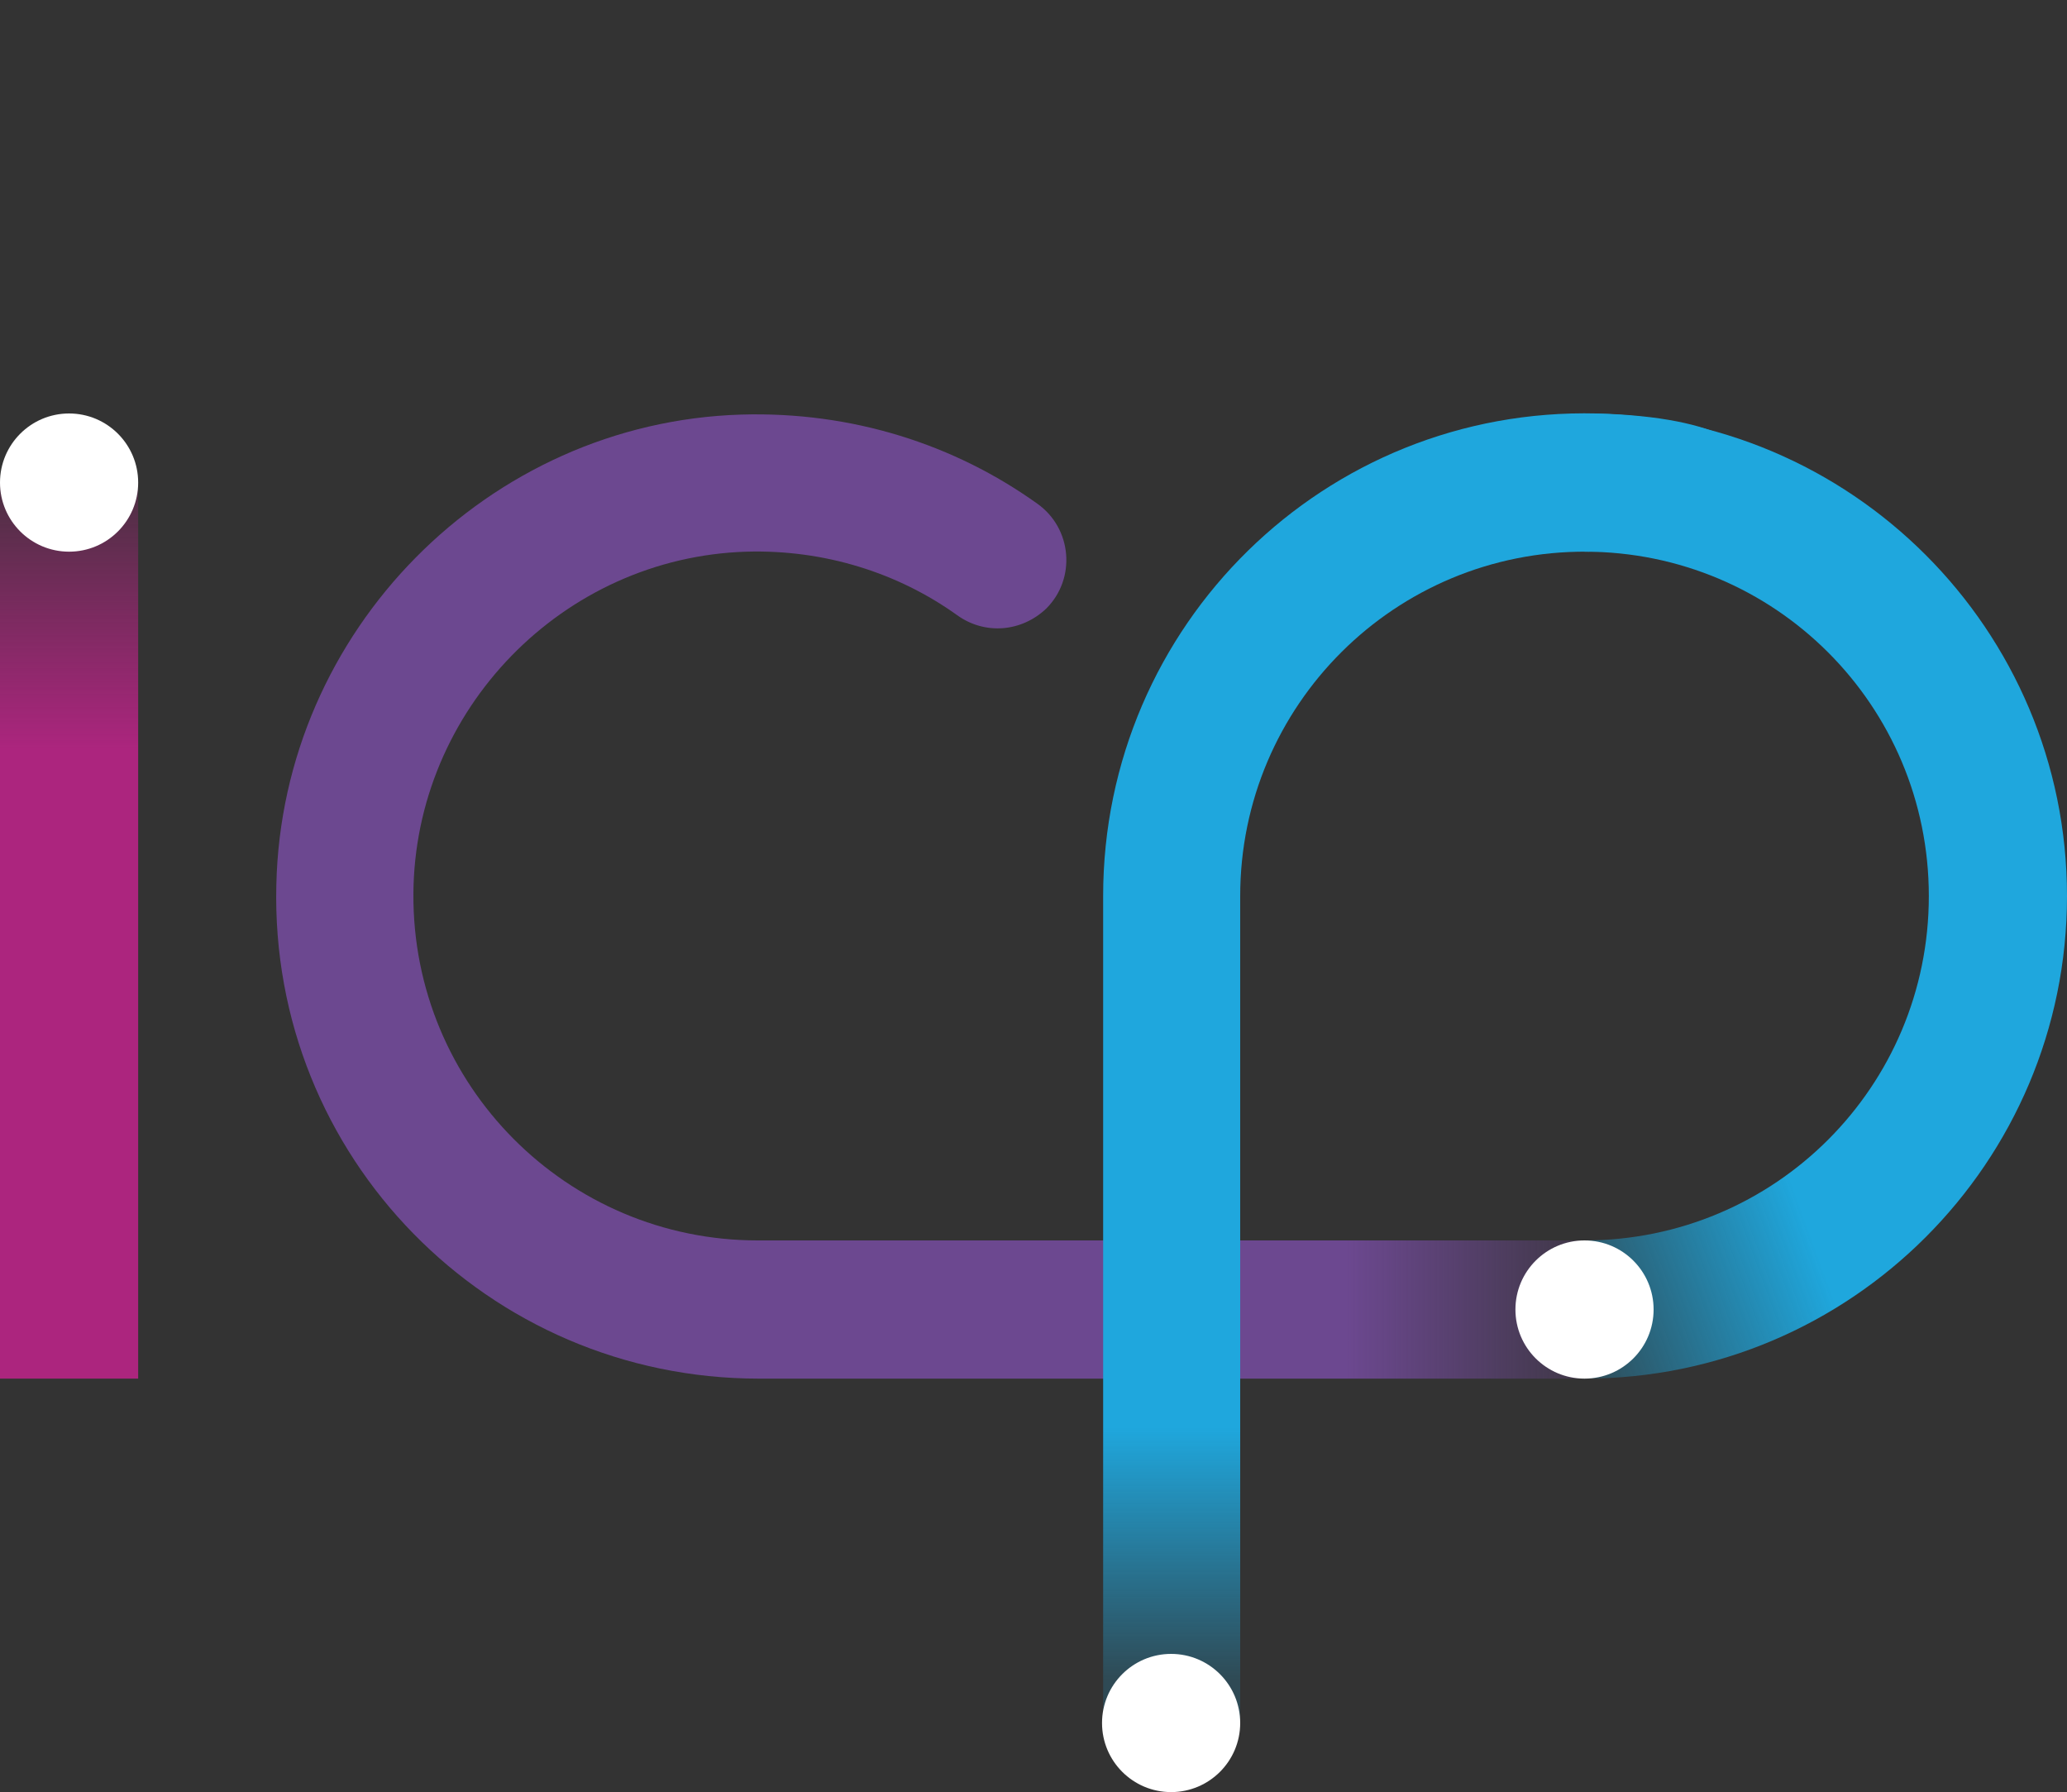
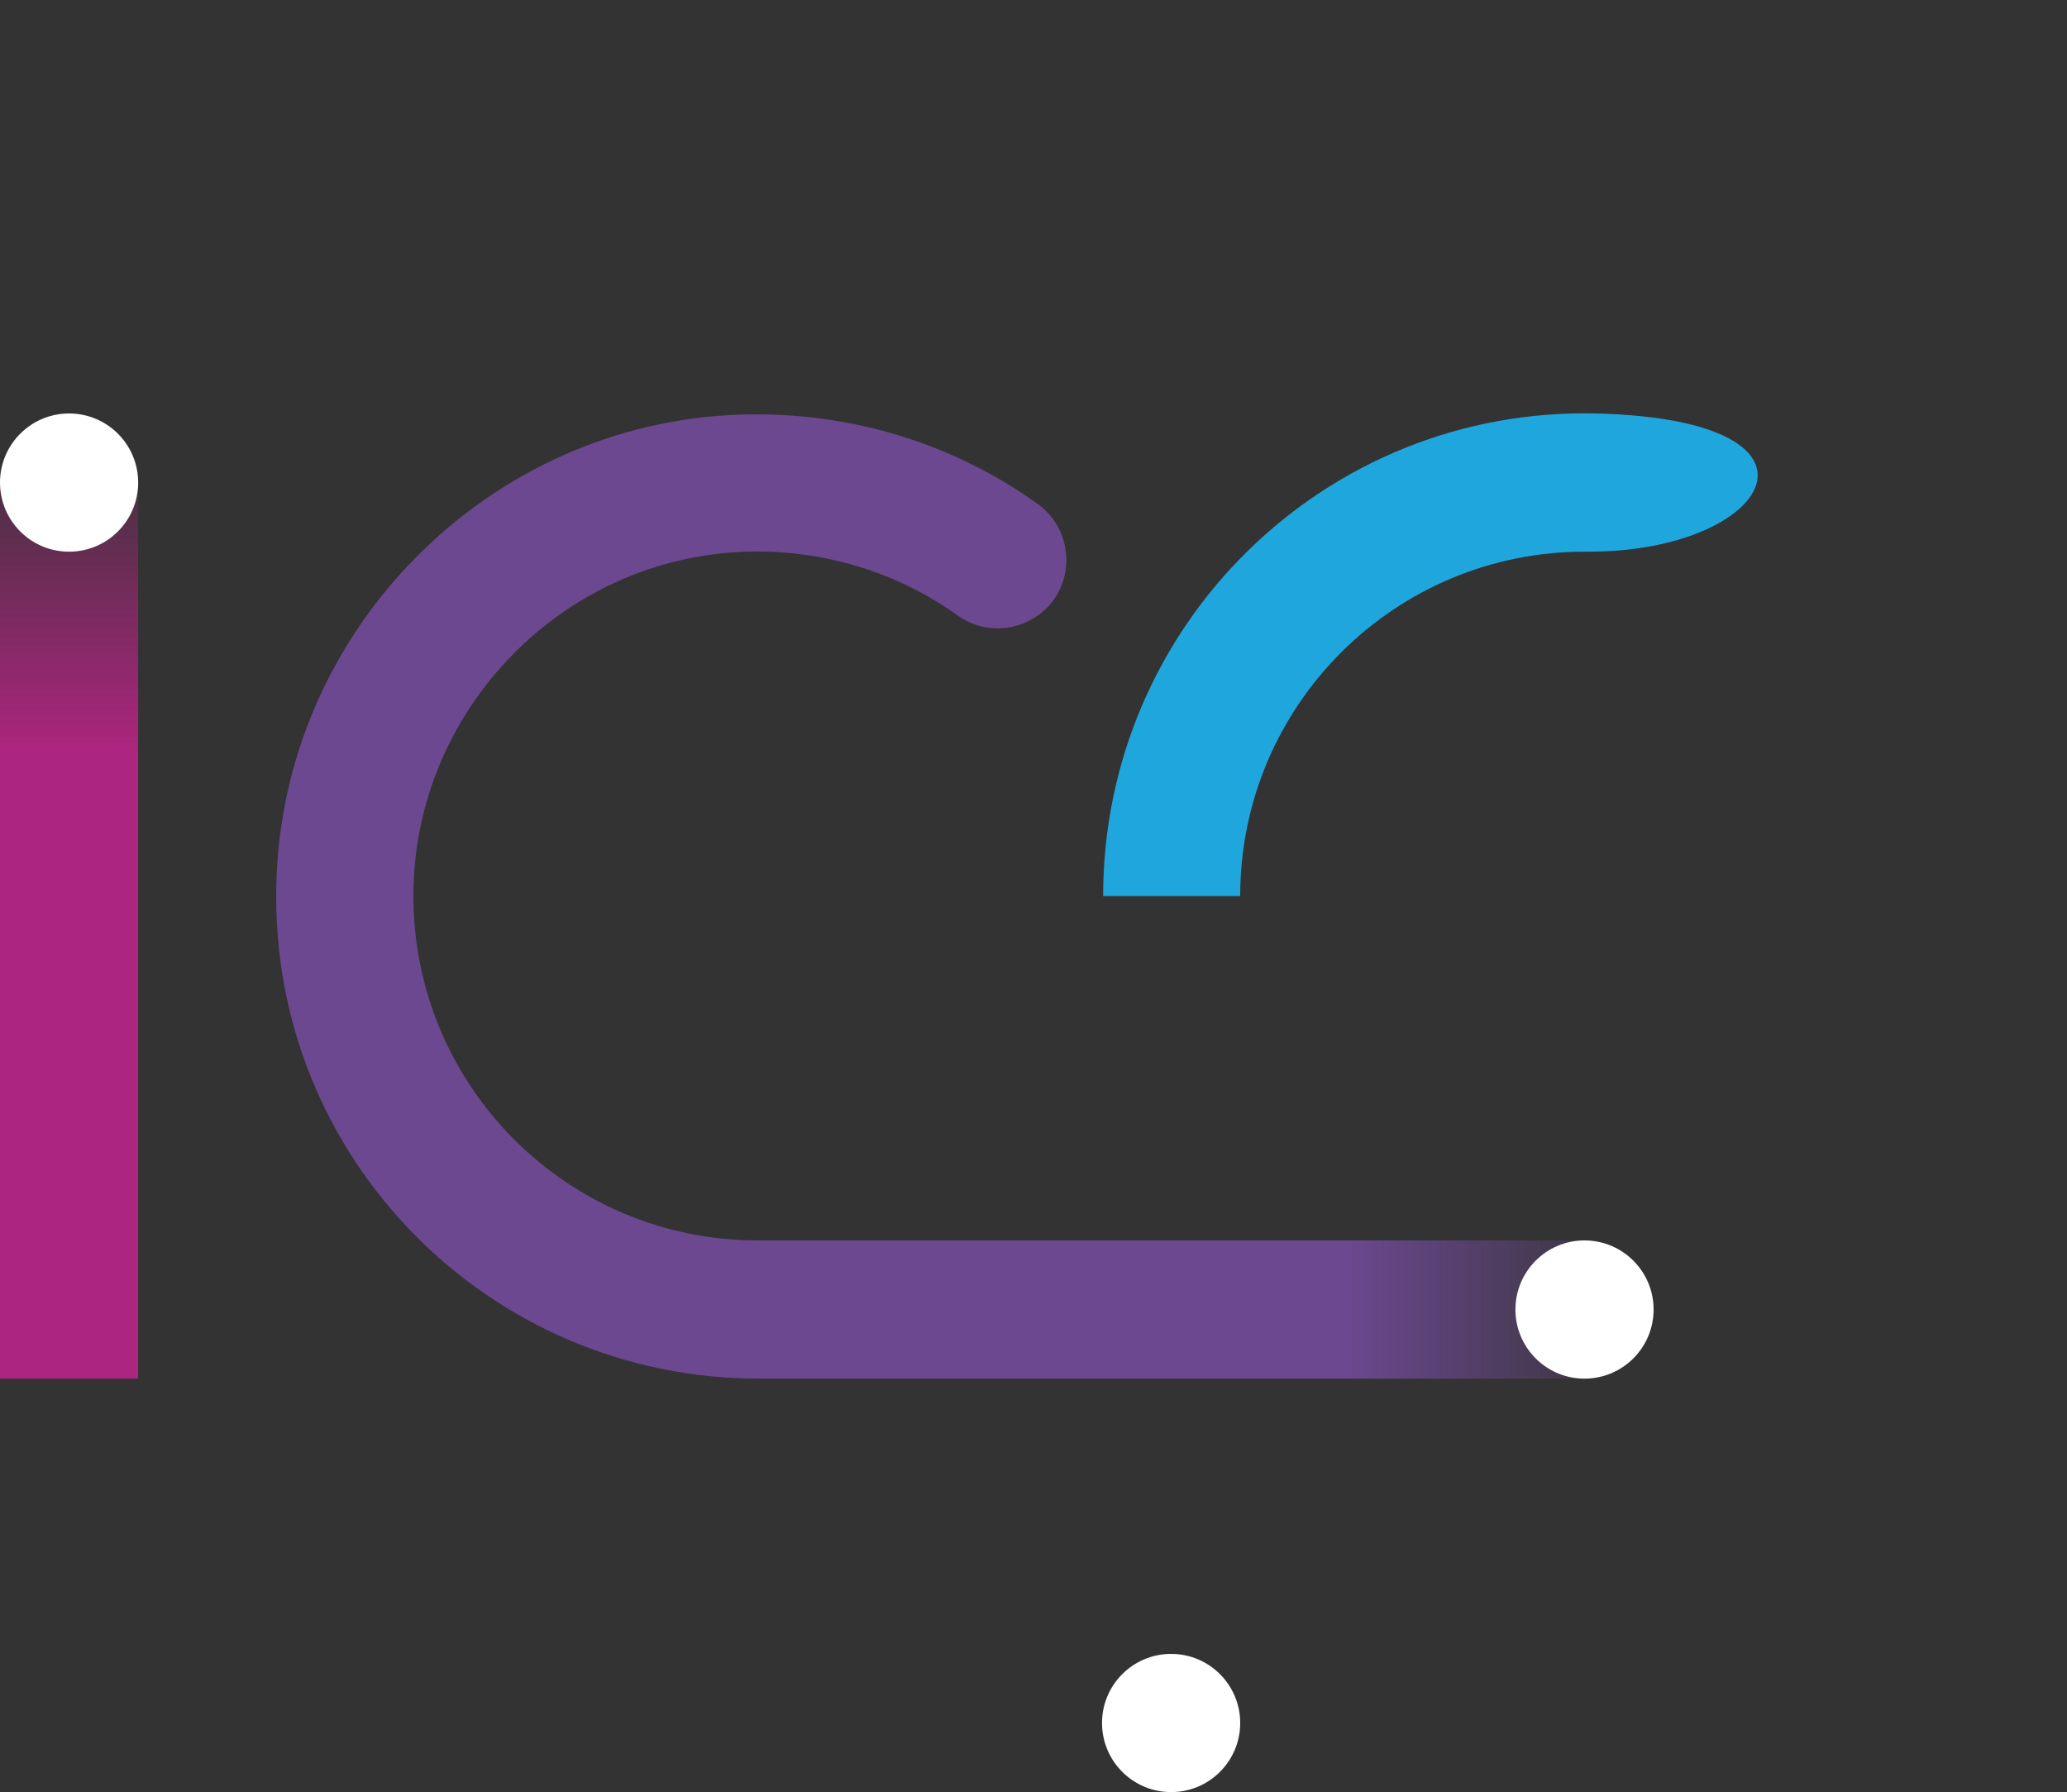
<svg xmlns="http://www.w3.org/2000/svg" version="1.1" id="Layer_1" x="0px" y="0px" viewBox="0 0 185.5 160.8" style="enable-background:new 0 0 185.5 160.8;" xml:space="preserve">
  <rect x="0" y="0" width="185.5" height="160.8" fill="#333333" stroke="none" />
  <style type="text/css">
	.st0{fill:url(#SVGID_1_);}
	.st1{fill:#FFFFFF;}
	.st2{fill:url(#SVGID_00000009558359385898465750000010439232979336010915_);}
	.st3{fill:url(#SVGID_00000065074420682207193350000014990230447786516379_);}
	.st4{fill:url(#SVGID_00000158748015055278775680000013393689210538802593_);}
	.st5{display:none;}
	.st6{display:inline;fill:url(#SVGID_00000112610637246841716720000015130550113002885525_);}
	.st7{display:inline;fill:#FFFFFF;}
</style>
  <g>
    <linearGradient id="SVGID_1_" gradientUnits="userSpaceOnUse" x1="6.2" y1="-2749.487" x2="6.2" y2="-2669.087" gradientTransform="matrix(1 0 0 -1 0 -2625.773)">
      <stop offset="0.702" style="stop-color:#AC257E" />
      <stop offset="1" style="stop-color:#AC257E;stop-opacity:0.2" />
    </linearGradient>
    <rect y="43.3" class="st0" width="12.4" height="80.4" />
    <circle class="st1" cx="6.2" cy="43.3" r="6.2" />
    <linearGradient id="SVGID_00000026162637991217412720000000304665472483613076_" gradientUnits="userSpaceOnUse" x1="128.732" y1="-2712.483" x2="183.345" y2="-2692.605" gradientTransform="matrix(1 0 0 -1 0 -2625.773)">
      <stop offset="0" style="stop-color:#1FA7DD;stop-opacity:0.2" />
      <stop offset="0.404" style="stop-color:#1FA7DD" />
    </linearGradient>
-     <path style="fill:url(#SVGID_00000026162637991217412720000000304665472483613076_);" d="M142.2,111.3c17.1,0,30.9-13.8,30.9-30.9   s-13.8-30.9-30.9-30.9V37.1c23.9,0,43.3,19.4,43.3,43.3s-19.4,43.3-43.3,43.3V111.3z" />
    <linearGradient id="SVGID_00000098913933808232540060000012394497430679443350_" gradientUnits="userSpaceOnUse" x1="24.787" y1="-2706.226" x2="142.3" y2="-2706.226" gradientTransform="matrix(1 0 0 -1 0 -2625.773)">
      <stop offset="0.817" style="stop-color:#6C4890" />
      <stop offset="1" style="stop-color:#6C4890;stop-opacity:0.2" />
    </linearGradient>
    <path style="fill:url(#SVGID_00000098913933808232540060000012394497430679443350_);" d="M37.1,80.2C37.2,63.7,50.5,50,67,49.5   c7-0.2,13.6,1.9,18.9,5.7c2.5,1.8,5.8,1.5,8-0.6l0,0c2.7-2.7,2.3-7.2-0.8-9.4c-7.4-5.3-16.6-8.3-26.6-8   c-22.7,0.7-41.2,19.4-41.7,42.2c-0.6,24.4,19,44.3,43.3,44.3h74.2v-12.4H68C50.9,111.3,37,97.4,37.1,80.2z" />
    <linearGradient id="SVGID_00000049915174280850530170000012266832119366873001_" gradientUnits="userSpaceOnUse" x1="928.648" y1="9187.645" x2="1046.161" y2="9187.645" gradientTransform="matrix(0 1 1 0 -9059.273 -891.548)">
      <stop offset="0.774" style="stop-color:#1FA7DD" />
      <stop offset="0.966" style="stop-color:#1FA7DD;stop-opacity:0.2" />
    </linearGradient>
-     <path style="fill:url(#SVGID_00000049915174280850530170000012266832119366873001_);" d="M142.4,49.5c16.5,0.1,23.7-11.8,0.9-12.4   C118.9,36.5,99,56.1,99,80.4v74.2h12.3V80.4C111.3,63.3,125.2,49.4,142.4,49.5z" />
+     <path style="fill:url(#SVGID_00000049915174280850530170000012266832119366873001_);" d="M142.4,49.5c16.5,0.1,23.7-11.8,0.9-12.4   C118.9,36.5,99,56.1,99,80.4h12.3V80.4C111.3,63.3,125.2,49.4,142.4,49.5z" />
    <circle class="st1" cx="105.1" cy="154.6" r="6.2" />
    <circle class="st1" cx="142.2" cy="117.5" r="6.2" />
  </g>
  <g class="st5">
    <linearGradient id="SVGID_00000116957342051433431050000005343346227332148392_" gradientUnits="userSpaceOnUse" x1="959.548" y1="9187.645" x2="1077.061" y2="9187.645" gradientTransform="matrix(0 -1 1 0 -9059.273 1083.261)">
      <stop offset="0.774" style="stop-color:#1FA7DD" />
      <stop offset="0.966" style="stop-color:#1FA7DD;stop-opacity:0.2" />
    </linearGradient>
    <path style="display:inline;fill:url(#SVGID_00000116957342051433431050000005343346227332148392_);" d="M111.3,80.4V6.2H99v74.2   c0,24.3,19.9,43.9,44.3,43.3c22.8-0.6,15.6-12.5-0.9-12.4C125.2,111.4,111.3,97.5,111.3,80.4z" />
    <circle class="st7" cx="105.1" cy="6.2" r="6.2" />
  </g>
</svg>